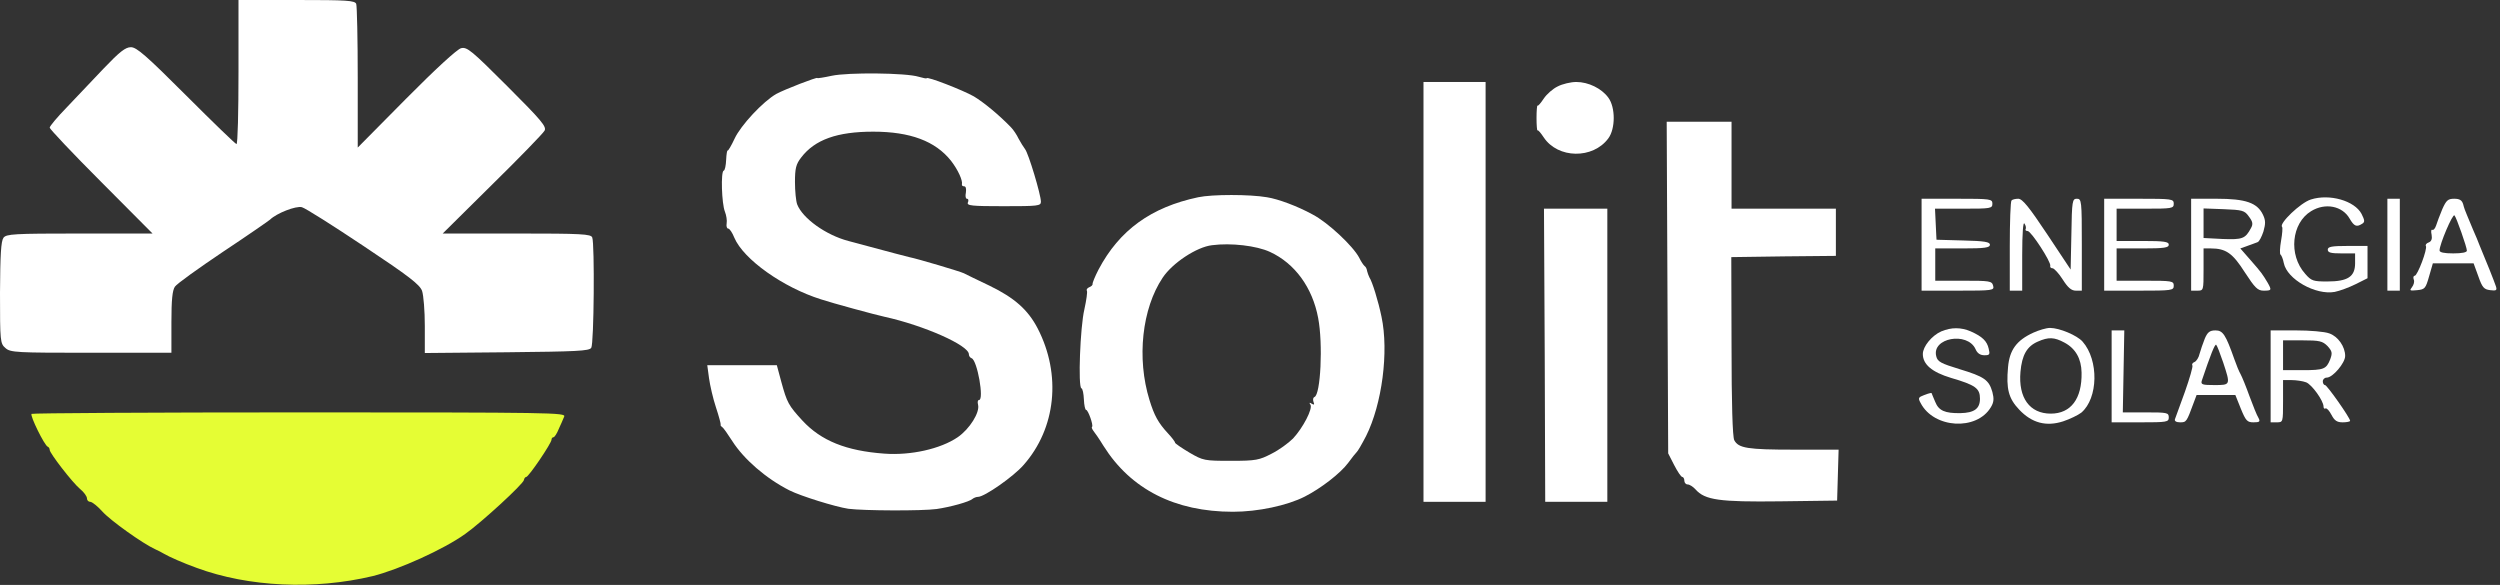
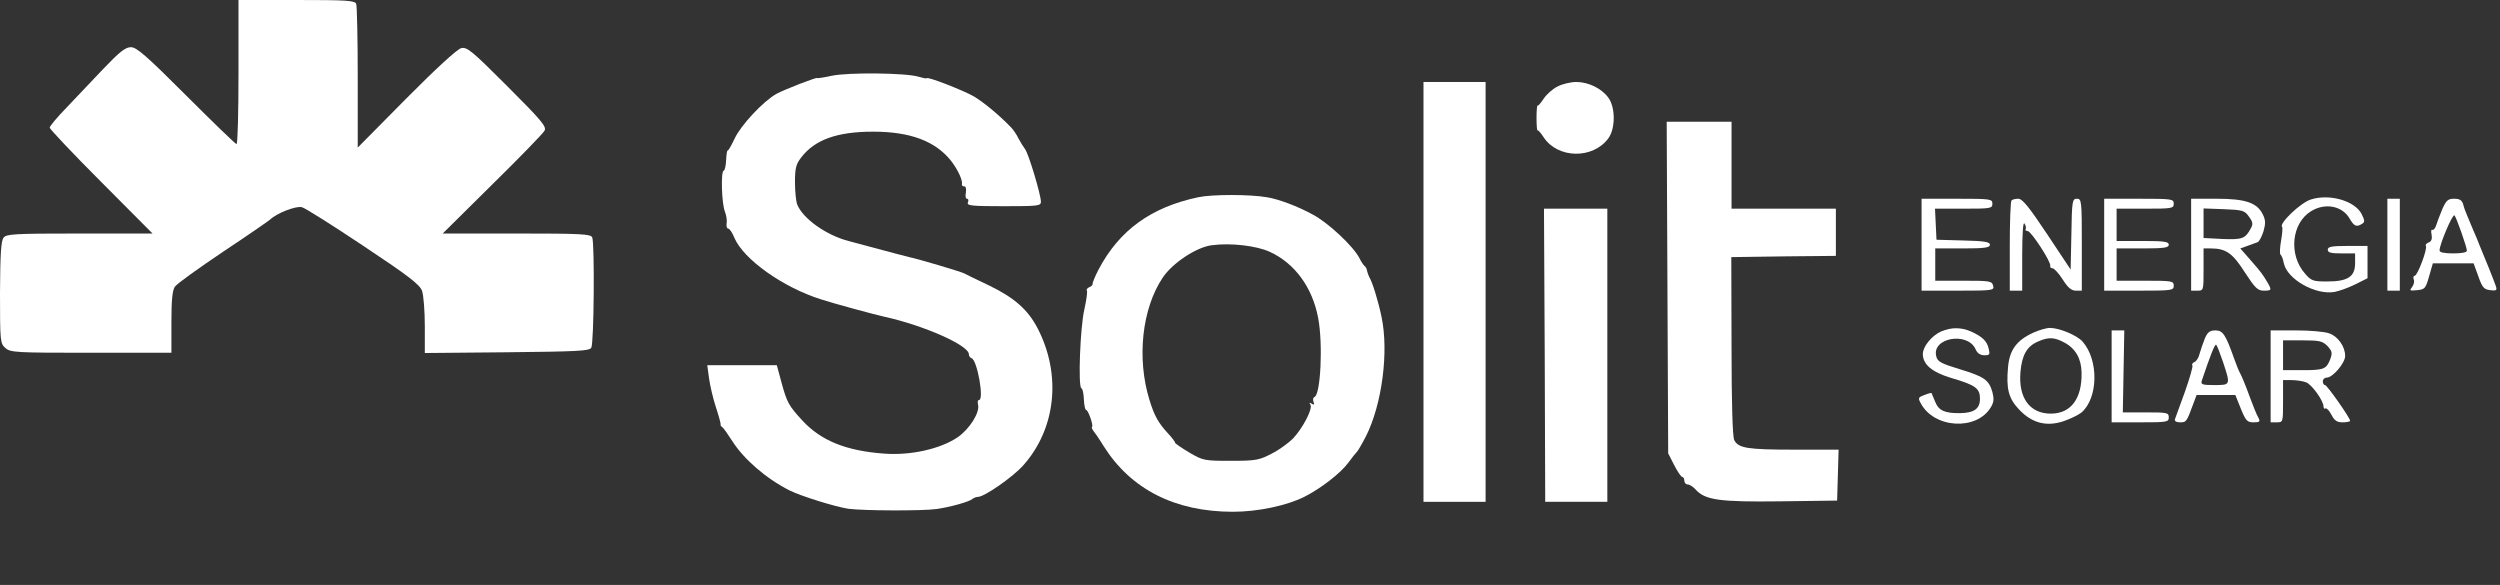
<svg xmlns="http://www.w3.org/2000/svg" width="265" height="62" viewBox="0 0 265 62" fill="none">
  <rect x="0" y="0" width="265" height="62" fill="#333333" stroke="none" />
  <path d="M25.28 7.637C25.28 11.824 25.201 15.273 25.069 15.273C24.964 15.273 22.568 12.956 19.75 10.138C15.51 5.899 14.483 5.003 13.878 5.003C13.298 5.003 12.693 5.477 10.981 7.268C9.796 8.506 8.032 10.375 7.057 11.402C6.057 12.429 5.267 13.377 5.267 13.535C5.267 13.667 7.716 16.274 10.718 19.276L16.169 24.753H8.453C1.396 24.753 0.685 24.806 0.369 25.201C0.105 25.57 0.026 26.992 0 31.047C0 36.208 0.026 36.419 0.579 36.893C1.106 37.367 1.712 37.393 9.664 37.393H18.17V34.154C18.17 31.758 18.275 30.784 18.539 30.389C18.749 30.073 21.04 28.44 23.621 26.702C26.202 24.99 28.44 23.437 28.624 23.279C29.335 22.594 31.363 21.804 31.995 21.962C32.337 22.041 35.287 23.911 38.526 26.07C43.397 29.309 44.503 30.178 44.74 30.836C44.898 31.31 45.03 32.969 45.03 34.549V37.42L53.72 37.341C61.12 37.262 62.463 37.209 62.673 36.867C62.963 36.445 63.042 25.859 62.779 25.175C62.647 24.806 61.673 24.753 54.773 24.753H46.926L52.193 19.539C55.089 16.695 57.565 14.141 57.723 13.851C57.96 13.43 57.407 12.772 53.773 9.138C49.981 5.346 49.507 4.951 48.875 5.109C48.453 5.214 46.136 7.347 43.055 10.454L37.92 15.642V8.242C37.92 4.161 37.841 0.658 37.762 0.421C37.63 0.053 36.814 0 31.442 0H25.28V7.637Z" fill="white" />
  <path d="M88.164 8.032C87.321 8.216 86.637 8.321 86.637 8.269C86.637 8.137 83.161 9.48 82.292 9.954C80.896 10.744 78.526 13.272 77.868 14.694C77.525 15.431 77.183 16.011 77.13 15.958C77.078 15.905 76.999 16.327 76.972 16.932C76.946 17.538 76.841 18.065 76.709 18.091C76.393 18.196 76.498 21.593 76.841 22.436C76.999 22.831 77.078 23.384 77.025 23.674C76.972 23.99 77.051 24.227 77.183 24.227C77.341 24.227 77.631 24.674 77.841 25.201C78.816 27.492 83.003 30.468 87.032 31.732C88.217 32.127 92.772 33.364 93.747 33.575C97.934 34.497 102.7 36.603 102.7 37.551C102.7 37.736 102.832 37.92 102.99 37.973C103.595 38.183 104.333 42.397 103.78 42.397C103.648 42.397 103.595 42.607 103.674 42.897C103.885 43.713 102.779 45.478 101.515 46.347C99.698 47.584 96.538 48.295 93.747 48.085C89.691 47.795 87.032 46.715 85.057 44.582C83.582 42.976 83.424 42.686 82.818 40.474L82.344 38.71H74.971L75.155 40.079C75.261 40.843 75.577 42.239 75.893 43.187C76.209 44.135 76.419 44.951 76.393 45.004C76.34 45.056 76.419 45.188 76.551 45.267C76.683 45.346 77.157 46.031 77.631 46.768C78.842 48.664 81.186 50.718 83.687 51.982C84.899 52.588 88.533 53.72 89.928 53.931C91.587 54.141 97.697 54.168 99.277 53.957C100.725 53.746 102.753 53.193 103.095 52.877C103.227 52.772 103.49 52.667 103.674 52.667C104.359 52.667 107.44 50.507 108.493 49.296C111.943 45.399 112.522 39.711 109.994 34.813C108.967 32.838 107.545 31.574 104.886 30.283C103.595 29.678 102.384 29.072 102.173 28.967C101.805 28.782 97.302 27.439 96.38 27.255C96.038 27.176 94.826 26.86 89.928 25.543C87.532 24.911 85.083 23.147 84.504 21.672C84.372 21.33 84.267 20.25 84.267 19.302C84.267 17.854 84.372 17.406 84.925 16.695C86.373 14.799 88.743 13.957 92.562 13.957C96.485 13.957 99.145 14.957 100.804 17.038C101.541 17.986 102.068 19.144 101.963 19.539C101.936 19.671 102.042 19.75 102.2 19.75C102.384 19.75 102.437 20.013 102.384 20.408C102.305 20.777 102.358 21.067 102.489 21.067C102.647 21.067 102.7 21.251 102.595 21.462C102.463 21.804 102.99 21.857 106.387 21.857C110.021 21.857 110.337 21.83 110.337 21.383C110.337 20.645 109.02 16.248 108.651 15.8C108.493 15.589 108.177 15.089 107.967 14.694C107.782 14.299 107.414 13.746 107.177 13.509C105.913 12.192 104.28 10.849 103.227 10.217C102.068 9.559 98.223 8.058 98.223 8.295C98.223 8.348 97.828 8.269 97.381 8.137C96.038 7.716 89.876 7.663 88.164 8.032Z" fill="white" />
  <path d="M150.89 53.193H157.473V8.69H150.89V53.193Z" fill="white" />
  <path d="M165.11 9.164C164.61 9.401 163.951 9.98 163.635 10.454C163.319 10.928 163.03 11.271 162.977 11.192C162.924 11.139 162.872 11.745 162.872 12.508C162.872 13.272 162.924 13.878 162.977 13.825C163.03 13.746 163.319 14.088 163.635 14.562C165.136 16.827 168.849 16.88 170.482 14.668C171.246 13.641 171.246 11.376 170.482 10.349C169.771 9.375 168.375 8.69 167.085 8.69C166.506 8.69 165.61 8.901 165.11 9.164Z" fill="white" />
  <path d="M176.828 48.058L177.46 49.296C177.829 50.007 178.198 50.56 178.329 50.56C178.435 50.56 178.54 50.744 178.54 50.955C178.54 51.166 178.698 51.35 178.882 51.35C179.093 51.35 179.462 51.587 179.725 51.877C180.726 53.009 182.253 53.22 188.705 53.141L194.735 53.062L194.893 47.663H190.153C185.229 47.663 184.281 47.505 183.833 46.663C183.649 46.32 183.543 42.686 183.543 36.709L183.517 27.255L189.073 27.176L194.603 27.123V22.12H183.543V12.903H176.67L176.828 48.058Z" fill="white" />
  <path d="M127.006 20.909C122.029 21.962 118.658 24.385 116.446 28.572C116.077 29.283 115.788 29.994 115.814 30.099C115.84 30.204 115.682 30.362 115.472 30.441C115.261 30.52 115.129 30.705 115.208 30.81C115.287 30.942 115.156 31.811 114.945 32.785C114.497 34.655 114.26 41.027 114.629 41.159C114.761 41.185 114.866 41.738 114.892 42.344C114.919 42.95 115.024 43.45 115.129 43.45C115.34 43.45 115.919 45.083 115.761 45.241C115.682 45.293 115.761 45.478 115.893 45.662C116.025 45.82 116.525 46.531 116.973 47.268C119.869 51.877 124.557 54.247 130.692 54.247C133.352 54.247 136.433 53.588 138.303 52.64C140.014 51.771 142.095 50.165 142.911 49.059C143.306 48.506 143.727 48.006 143.806 47.927C143.912 47.848 144.359 47.084 144.807 46.215C146.492 42.844 147.23 37.288 146.44 33.575C146.097 31.916 145.465 29.862 145.149 29.388C145.07 29.23 144.965 28.94 144.912 28.73C144.886 28.519 144.781 28.282 144.649 28.203C144.544 28.124 144.254 27.703 144.07 27.308C143.411 26.07 140.752 23.568 139.119 22.726C137.539 21.857 135.485 21.093 134.3 20.909C132.483 20.593 128.48 20.593 127.006 20.909ZM134.616 26.702C137.249 27.913 139.119 30.468 139.725 33.707C140.251 36.445 139.988 41.87 139.33 42.081C139.198 42.133 139.145 42.344 139.224 42.581C139.356 42.897 139.303 42.95 139.04 42.792C138.803 42.634 138.75 42.686 138.908 42.897C139.172 43.318 138.118 45.346 137.065 46.478C136.591 46.952 135.59 47.69 134.8 48.085C133.484 48.769 133.141 48.848 130.482 48.848C127.664 48.848 127.532 48.822 126.084 47.979C125.241 47.479 124.557 47.005 124.557 46.926C124.557 46.821 124.214 46.373 123.819 45.952C122.766 44.819 122.345 44.029 121.844 42.397C120.475 37.973 121.054 32.706 123.24 29.441C124.267 27.887 126.848 26.175 128.48 25.991C130.482 25.728 133.194 26.044 134.616 26.702Z" fill="white" />
  <path d="M244.953 21.146C243.847 21.488 241.556 23.7 241.898 24.042C241.977 24.121 241.924 24.78 241.793 25.517C241.661 26.254 241.635 26.939 241.74 26.992C241.845 27.071 242.003 27.466 242.082 27.887C242.425 29.599 245.453 31.31 247.481 30.942C248.007 30.836 249.008 30.468 249.693 30.125L250.957 29.493V26.07H248.85C247.165 26.07 246.743 26.149 246.743 26.465C246.743 26.781 247.086 26.86 248.192 26.86H249.64V27.913C249.64 29.335 248.85 29.836 246.691 29.836C245.216 29.836 245.005 29.783 244.347 29.019C242.556 27.018 242.899 23.647 244.979 22.383C246.48 21.462 248.297 21.83 249.061 23.173C249.535 23.99 249.798 24.095 250.377 23.726C250.693 23.542 250.667 23.358 250.325 22.673C249.587 21.277 246.928 20.514 244.953 21.146Z" fill="white" />
  <path d="M203.688 30.81H207.559C211.272 30.81 211.404 30.784 211.272 30.283C211.141 29.783 210.904 29.757 208.139 29.757H205.137V26.333H208.033C210.403 26.333 210.93 26.254 210.93 25.938C210.93 25.649 210.377 25.543 208.112 25.491L205.268 25.412L205.11 22.12H208.165C211.009 22.12 211.193 22.094 211.193 21.593C211.193 21.093 211.009 21.067 207.454 21.067H203.688V30.81Z" fill="white" />
  <path d="M213.221 21.251C213.116 21.33 213.037 23.542 213.037 26.123V30.81H214.353V27.044C214.353 24.674 214.459 23.437 214.59 23.7C214.748 23.911 214.775 24.174 214.722 24.279C214.643 24.385 214.748 24.49 214.933 24.49C215.301 24.49 217.434 27.782 217.329 28.177C217.276 28.335 217.408 28.44 217.592 28.44C217.75 28.466 218.251 28.993 218.646 29.625C219.199 30.494 219.567 30.81 220.041 30.81H220.673V25.938C220.673 21.277 220.647 21.067 220.147 21.067C219.673 21.067 219.62 21.277 219.567 24.806L219.488 28.572L216.987 24.806C215.091 21.962 214.38 21.067 213.932 21.067C213.642 21.067 213.3 21.146 213.221 21.251Z" fill="white" />
  <path d="M223.043 30.81H226.73C230.232 30.81 230.417 30.784 230.417 30.283C230.417 29.783 230.232 29.757 227.388 29.757H224.36V26.333H227.125C229.416 26.333 229.89 26.254 229.89 25.938C229.89 25.622 229.416 25.543 227.125 25.543H224.36V22.12H227.388C230.232 22.12 230.417 22.094 230.417 21.593C230.417 21.093 230.232 21.067 226.73 21.067H223.043V30.81Z" fill="white" />
  <path d="M232.26 30.81H232.918C233.577 30.81 233.577 30.784 233.577 28.572V26.333H234.34C235.947 26.333 236.658 26.834 237.948 28.861C239.028 30.52 239.317 30.81 239.949 30.81C240.792 30.81 240.818 30.757 240.371 29.967C239.818 29.046 239.712 28.888 238.58 27.597L237.474 26.333L238.211 26.07C238.633 25.912 239.107 25.754 239.291 25.675C239.475 25.622 239.739 25.096 239.923 24.543C240.16 23.7 240.16 23.358 239.87 22.752C239.265 21.488 238.027 21.067 234.972 21.067H232.26V30.81ZM238.369 22.936C238.791 23.489 238.843 23.753 238.606 24.174C238.001 25.306 237.711 25.412 235.604 25.333L233.577 25.227V22.094L235.71 22.173C237.685 22.252 237.922 22.304 238.369 22.936Z" fill="white" />
  <path d="M253.063 30.81H254.38V21.067H253.063V30.81Z" fill="white" />
  <path d="M258.883 22.173C258.62 22.805 258.33 23.568 258.225 23.911C258.119 24.227 257.935 24.437 257.83 24.358C257.698 24.306 257.672 24.543 257.751 24.885C257.83 25.333 257.724 25.596 257.435 25.701C257.198 25.78 257.066 25.965 257.145 26.07C257.329 26.386 256.25 29.23 255.96 29.23C255.828 29.23 255.776 29.414 255.855 29.625C255.96 29.836 255.855 30.204 255.67 30.441C255.381 30.81 255.433 30.836 256.223 30.757C257.04 30.678 257.119 30.573 257.487 29.283L257.882 27.913H262.201L262.701 29.283C263.123 30.494 263.307 30.678 263.965 30.757C264.597 30.836 264.703 30.784 264.571 30.362C264.439 29.941 263.465 27.492 262.807 25.938C262.701 25.649 262.412 24.938 262.148 24.358C261.911 23.779 261.622 23.068 261.49 22.778C261.358 22.489 261.174 21.988 261.095 21.646C260.963 21.225 260.726 21.067 260.147 21.067C259.489 21.067 259.304 21.225 258.883 22.173ZM260.911 24.648C261.227 25.543 261.49 26.386 261.49 26.57C261.49 26.755 260.963 26.86 260.042 26.86C259.067 26.86 258.593 26.755 258.593 26.544C258.593 25.886 259.989 22.62 260.173 22.831C260.279 22.936 260.595 23.753 260.911 24.648Z" fill="white" />
  <path d="M163.741 37.657L163.793 53.193H170.377V22.12H163.662L163.741 37.657Z" fill="white" />
  <path d="M205.769 35.129C204.768 35.576 203.82 36.735 203.82 37.525C203.82 38.631 204.794 39.447 206.796 40.053C209.403 40.817 209.877 41.159 209.877 42.265C209.877 43.318 209.271 43.766 207.796 43.792C206.164 43.819 205.505 43.529 205.137 42.607C204.926 42.133 204.768 41.712 204.742 41.659C204.715 41.633 204.373 41.712 203.978 41.87C203.346 42.107 203.293 42.186 203.583 42.713C204.979 45.425 209.534 45.688 211.035 43.16C211.351 42.634 211.378 42.265 211.193 41.554C210.825 40.264 210.324 39.921 207.717 39.131C205.742 38.526 205.374 38.341 205.242 37.762C204.742 35.813 208.534 35.129 209.403 36.998C209.587 37.446 209.903 37.657 210.351 37.657C210.904 37.657 210.956 37.578 210.798 36.946C210.614 36.156 210.14 35.682 208.902 35.129C207.849 34.681 206.848 34.681 205.769 35.129Z" fill="white" />
  <path d="M215.538 35.26C213.748 36.077 213.01 37.104 212.852 38.921C212.642 41.212 212.905 42.239 214.037 43.424C215.38 44.846 216.908 45.241 218.698 44.661C219.409 44.424 220.278 44.003 220.621 43.74C222.411 42.212 222.49 38.183 220.752 36.208C220.173 35.55 218.303 34.76 217.303 34.76C216.908 34.76 216.118 34.997 215.538 35.26ZM218.83 36.314C220.015 36.946 220.621 38.025 220.647 39.5C220.7 42.265 219.515 43.845 217.382 43.845C215.143 43.845 213.932 42.16 214.169 39.421C214.327 37.63 214.854 36.709 216.012 36.208C217.145 35.708 217.75 35.734 218.83 36.314Z" fill="white" />
  <path d="M223.833 44.767H226.862C229.706 44.767 229.89 44.74 229.89 44.24C229.89 43.74 229.706 43.713 227.467 43.713H225.018L225.176 35.023H223.833V44.767Z" fill="white" />
  <path d="M233.708 35.892C233.524 36.366 233.261 37.104 233.155 37.499C233.076 37.894 232.813 38.289 232.629 38.368C232.418 38.447 232.313 38.605 232.392 38.736C232.471 38.842 232.102 40.106 231.602 41.528C231.075 42.95 230.601 44.266 230.548 44.424C230.469 44.635 230.68 44.767 231.101 44.767C231.76 44.767 231.786 44.714 232.523 42.713L232.839 41.87H236.947L237.527 43.318C238.053 44.609 238.211 44.767 238.87 44.767C239.528 44.767 239.607 44.688 239.396 44.293C239.238 44.056 238.817 43.002 238.448 42.002C238.08 40.975 237.658 39.948 237.5 39.658C237.342 39.395 237.053 38.684 236.842 38.078C235.92 35.471 235.631 35.023 234.841 35.023C234.235 35.023 233.998 35.208 233.708 35.892ZM235.657 38.42C236.447 40.817 236.447 40.817 234.735 40.817C233.445 40.817 233.261 40.764 233.392 40.343C234.288 37.683 234.788 36.393 234.92 36.551C235.025 36.656 235.341 37.499 235.657 38.42Z" fill="white" />
  <path d="M240.687 44.767H241.345C242.003 44.767 242.003 44.74 242.003 42.528V40.29H242.899C243.399 40.29 244.11 40.395 244.452 40.527C245.058 40.764 246.296 42.476 246.296 43.108C246.296 43.292 246.401 43.371 246.506 43.292C246.638 43.239 246.901 43.529 247.138 43.977C247.454 44.582 247.718 44.767 248.323 44.767C248.771 44.767 249.113 44.688 249.113 44.609C249.113 44.293 246.664 40.817 246.454 40.817C246.322 40.817 246.217 40.632 246.217 40.422C246.217 40.211 246.401 40.027 246.638 40.027C247.27 40.027 248.587 38.473 248.587 37.736C248.587 36.735 247.823 35.655 246.901 35.339C246.427 35.155 244.847 35.023 243.373 35.023H240.687V44.767ZM246.717 36.682C247.217 37.235 247.244 37.42 247.007 38.078C246.585 39.131 246.348 39.237 244.057 39.237H242.003V36.077H244.057C245.874 36.077 246.19 36.156 246.717 36.682Z" fill="white" />
-   <path d="M3.344 43.871C3.16 44.056 4.714 47.216 5.056 47.347C5.188 47.4 5.267 47.558 5.267 47.69C5.267 48.032 7.663 51.139 8.479 51.824C8.901 52.166 9.217 52.614 9.217 52.825C9.217 53.035 9.375 53.193 9.559 53.193C9.77 53.193 10.349 53.667 10.849 54.22C11.692 55.168 15.168 57.644 16.458 58.223C16.748 58.355 17.169 58.565 17.38 58.697C17.907 59.013 19.46 59.698 20.856 60.198C26.36 62.226 33.312 62.542 39.5 61.067C42.265 60.382 47.058 58.223 49.322 56.59C51.008 55.405 55.511 51.271 55.537 50.876C55.563 50.718 55.669 50.56 55.774 50.56C56.037 50.56 58.46 46.979 58.46 46.61C58.46 46.452 58.565 46.347 58.671 46.347C58.776 46.347 59.039 45.952 59.224 45.478C59.434 45.03 59.698 44.424 59.803 44.161C60.014 43.74 58.592 43.713 31.758 43.713C16.221 43.713 3.423 43.792 3.344 43.871Z" fill="#E5FD34" />
</svg>